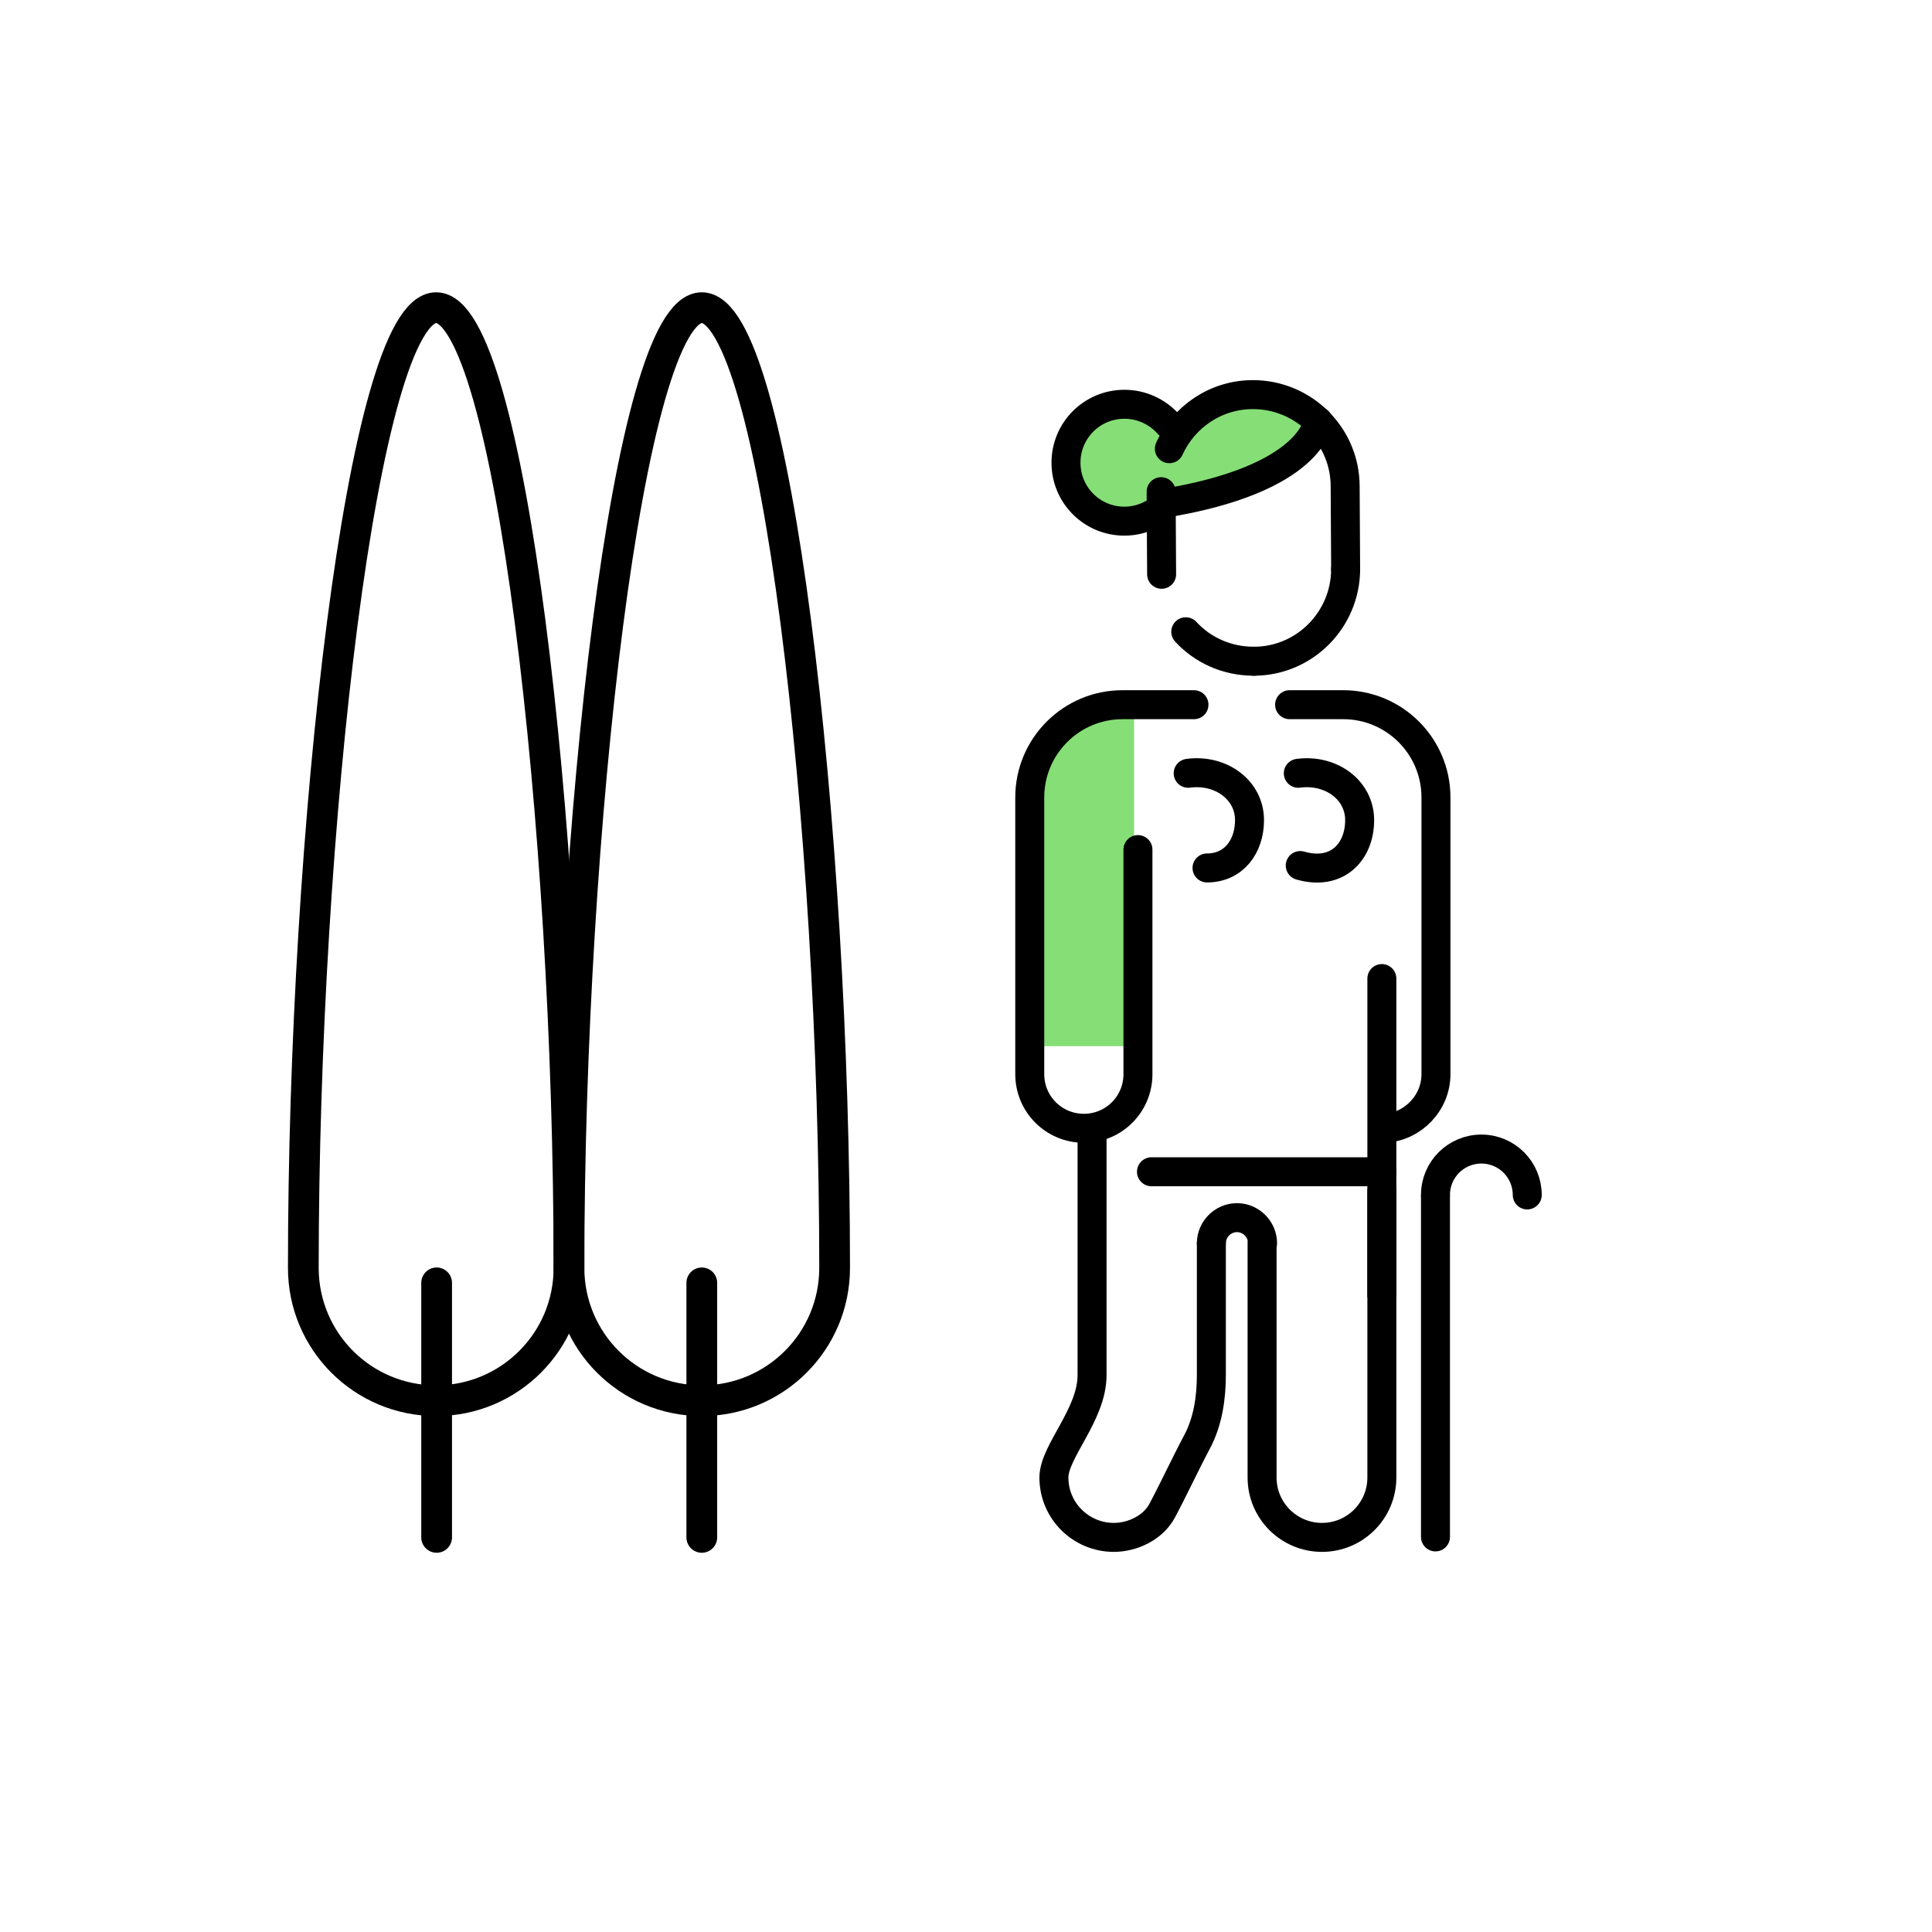
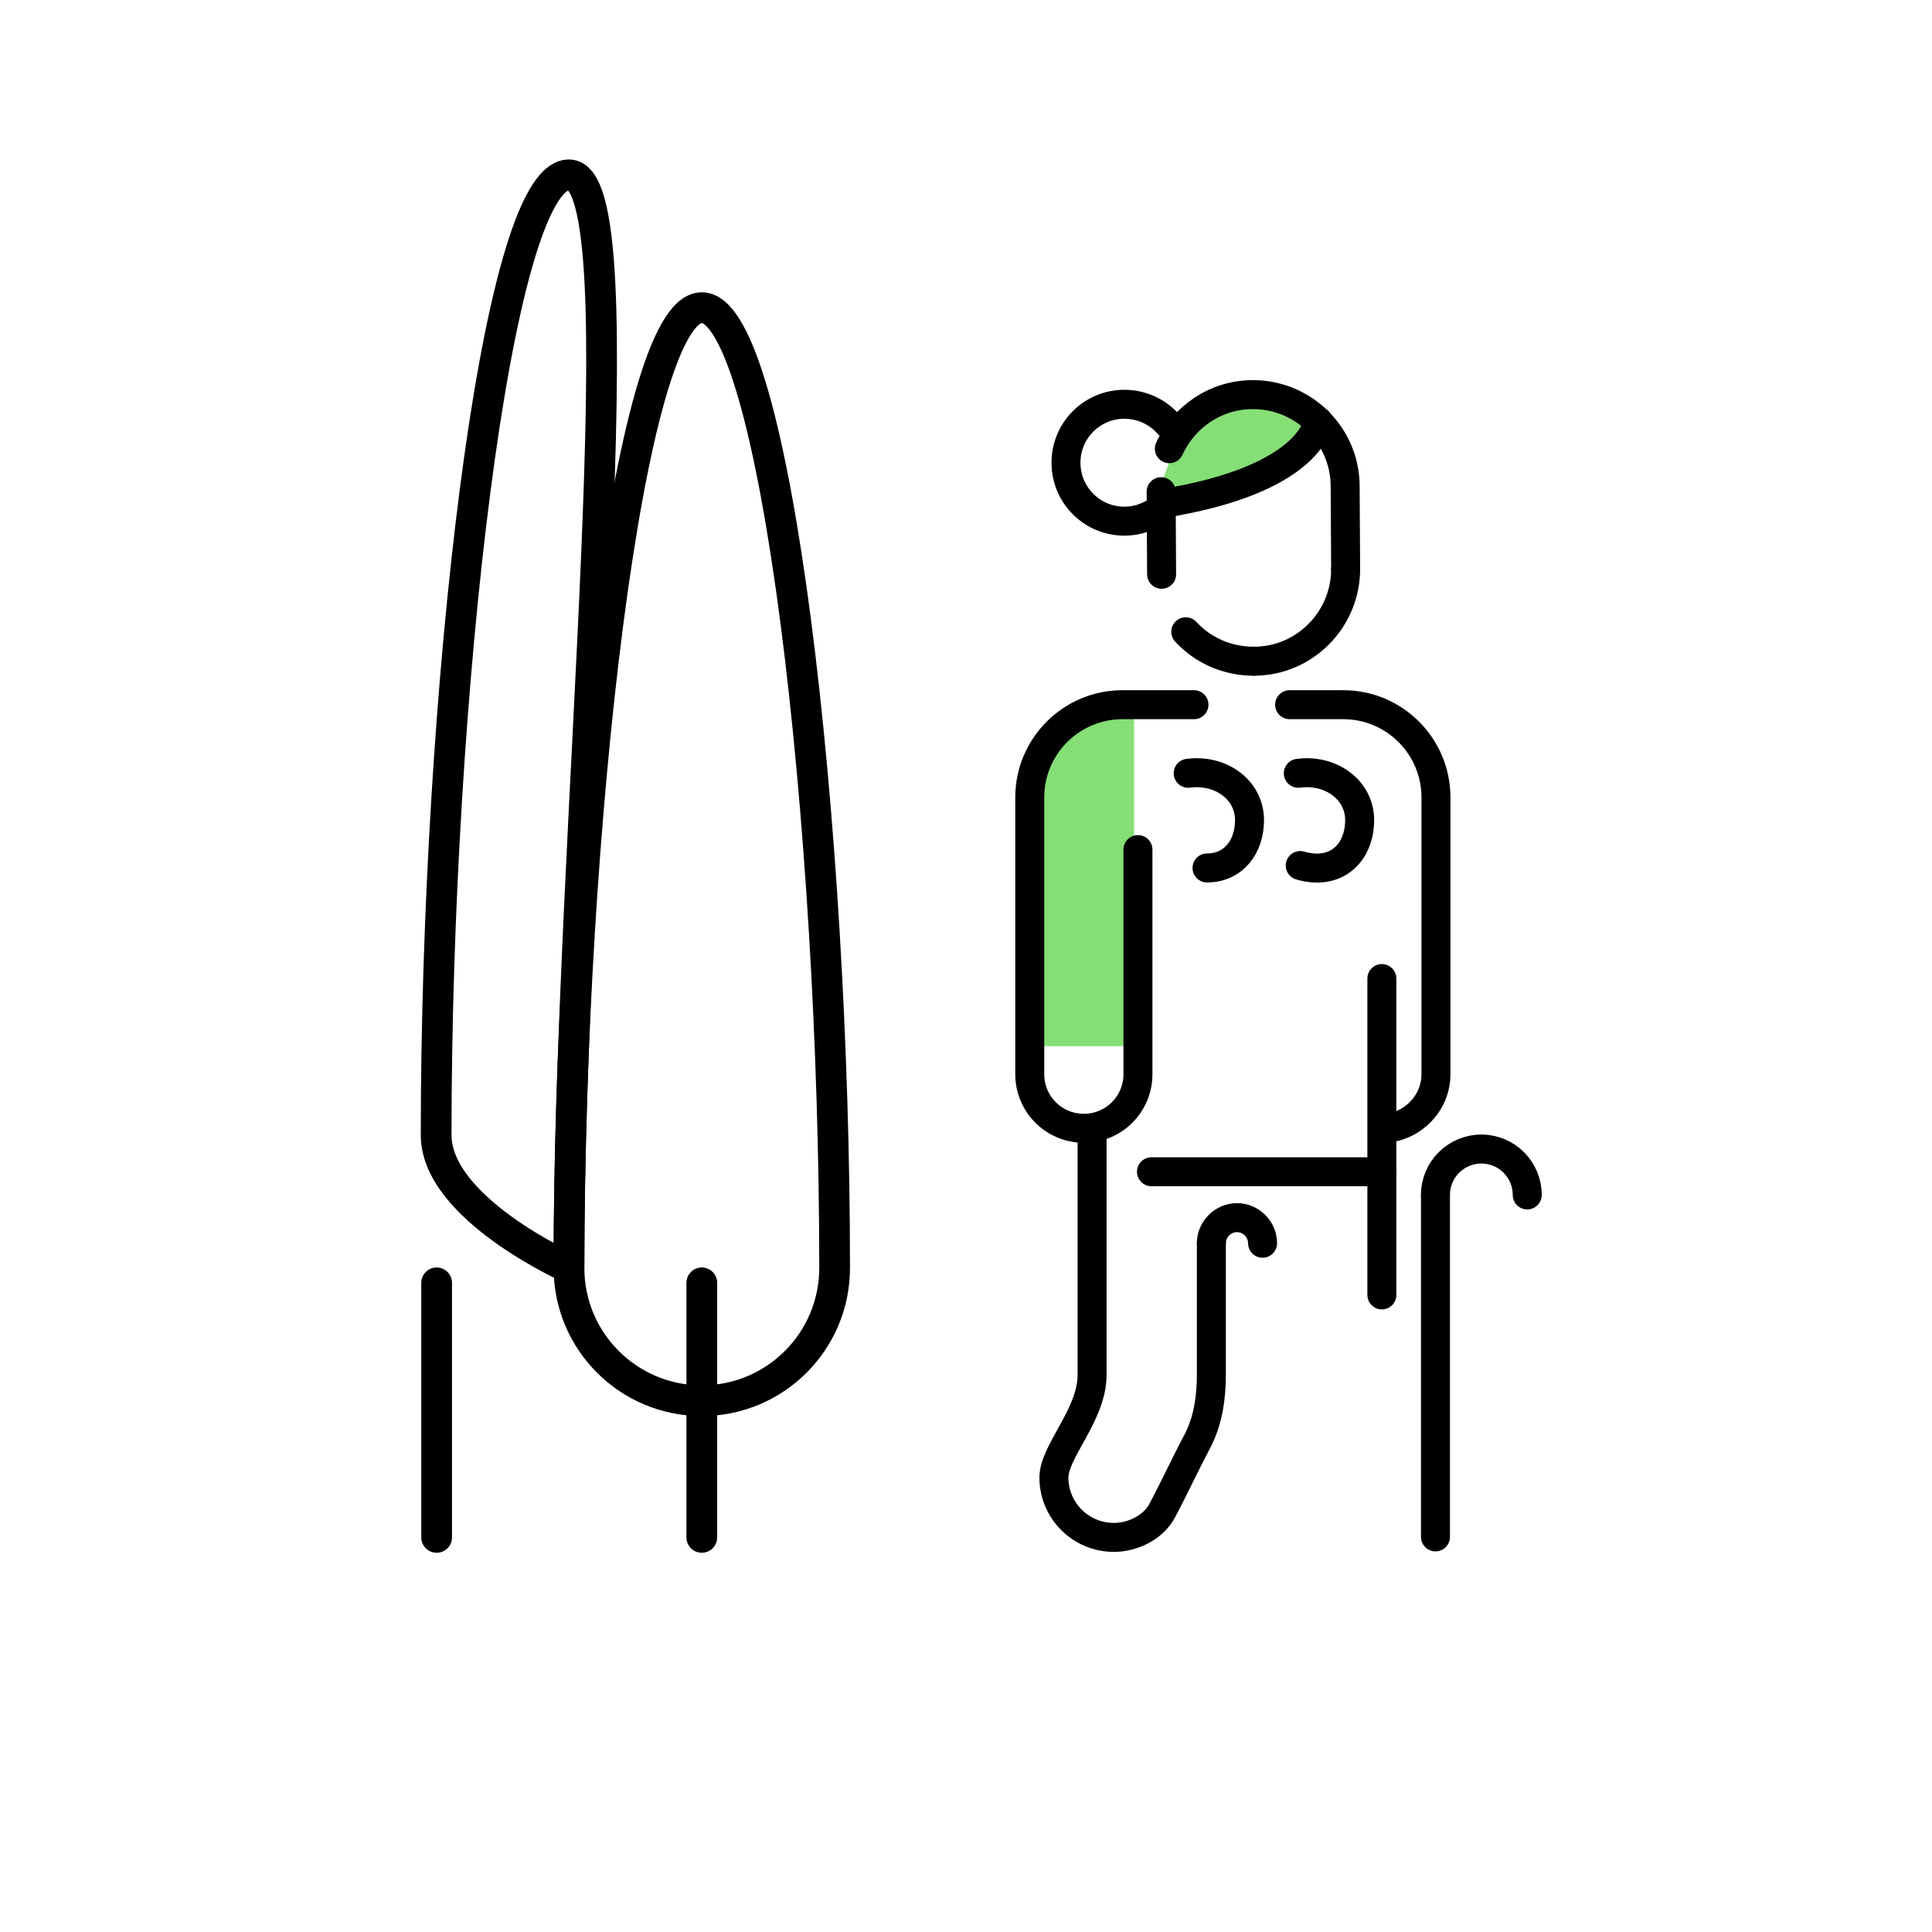
<svg xmlns="http://www.w3.org/2000/svg" version="1.1" id="Layer_1" x="0px" y="0px" viewBox="0 0 400 400" style="enable-background:new 0 0 400 400;" xml:space="preserve">
  <style type="text/css">
	.st0{display:none;}
	.st1{display:inline;}
	.st2{fill:none;}
	.st3{fill:none;stroke:#000000;stroke-width:6;stroke-linecap:round;stroke-linejoin:round;stroke-miterlimit:10;}
	.st4{fill:#85DE76;}
	.st5{fill:none;stroke:#000000;stroke-width:6.364;stroke-linecap:round;stroke-linejoin:round;stroke-miterlimit:10;}
</style>
  <g id="Indicacions" class="st0">
    <g class="st1">
      <rect x="0.6" y="365.3" class="st2" width="400" height="10.9" />
      <path d="M65.7,370.4c0-0.8,0.6-1.4,1.4-1.4c0.8,0,1.4,0.6,1.4,1.4c0,0.8-0.6,1.4-1.4,1.4C66.3,371.8,65.7,371.2,65.7,370.4z" />
      <path d="M72.6,365.9H75c2.7,0,4.1,1.6,4.1,3.9v0.1c0,2.3-1.3,3.9-4.1,3.9h-2.4V365.9z M74.9,372.6c1.8,0,2.6-1,2.6-2.8v-0.1    c0-1.7-0.8-2.7-2.6-2.7H74v5.6H74.9z" />
      <path d="M79.9,370.9L79.9,370.9c0-1.9,1.2-3.1,2.9-3.1c1.4,0,2.7,0.9,2.7,2.9v0.4h-4.2c0,1.1,0.6,1.7,1.6,1.7    c0.8,0,1.2-0.3,1.3-0.9h1.3c-0.2,1.2-1.2,1.9-2.6,1.9C81.2,373.9,79.9,372.8,79.9,370.9z M84.2,370.3c-0.1-1-0.6-1.4-1.4-1.4    c-0.8,0-1.3,0.5-1.5,1.4H84.2z" />
      <path d="M86.3,372h1.2c0.1,0.6,0.4,0.9,1.1,0.9c0.7,0,1-0.2,1-0.7c0-0.5-0.4-0.6-1.2-0.8c-1.5-0.2-2.1-0.7-2.1-1.8    c0-1.2,1.1-1.7,2.2-1.7c1.2,0,2.1,0.4,2.3,1.7h-1.2c-0.1-0.5-0.4-0.8-1-0.8c-0.6,0-0.9,0.3-0.9,0.7c0,0.4,0.3,0.6,1.2,0.7    c1.3,0.2,2.2,0.5,2.2,1.8c0,1.2-0.8,1.8-2.3,1.8C87.2,373.9,86.4,373.2,86.3,372z" />
      <path d="M92.2,368h1.3v0.9c0.3-0.5,1-1,1.9-1c1.4,0,2.6,1.1,2.6,2.9v0.1c0,1.9-1.1,3-2.6,3c-0.9,0-1.6-0.5-1.9-1v2.9h-1.3V368z     M96.6,370.9L96.6,370.9c0-1.4-0.7-2-1.5-2c-0.9,0-1.6,0.6-1.6,1.9v0.1c0,1.3,0.6,1.9,1.6,1.9C96.1,372.8,96.6,372.1,96.6,370.9z" />
      <path d="M99.2,365.3h1.3v8.4h-1.3V365.3z" />
      <path d="M101.7,372.2c0-1.3,1.3-1.8,2.9-1.8h0.7V370c0-0.8-0.3-1.2-1-1.2c-0.7,0-1,0.3-1.1,0.9h-1.3c0.1-1.3,1.2-1.9,2.5-1.9    s2.3,0.5,2.3,2.1v3.8h-1.3V373c-0.4,0.5-0.9,0.8-1.8,0.8C102.6,373.9,101.7,373.4,101.7,372.2z M105.4,371.7v-0.6h-0.7    c-1,0-1.7,0.2-1.7,0.9c0,0.5,0.3,0.8,0.9,0.8C104.8,372.9,105.4,372.5,105.4,371.7z" />
      <path d="M109.3,375.2h0.7c0,0.2,0.2,0.4,0.4,0.4c0.2,0,0.4-0.1,0.4-0.4c0-0.2-0.2-0.4-0.4-0.4c-0.2,0-0.3,0-0.3,0.1l-0.4-0.4    l0.4-0.8c-1.4-0.2-2.4-1.2-2.4-2.9v-0.1c0-1.8,1.3-3,2.9-3c1.3,0,2.5,0.6,2.6,2.2h-1.3c-0.1-0.8-0.6-1.1-1.3-1.1    c-0.9,0-1.6,0.7-1.6,1.9v0.1c0,1.2,0.6,1.9,1.6,1.9c0.7,0,1.3-0.4,1.4-1.2h1.2c-0.1,1.3-1,2.2-2.5,2.3l-0.2,0.4    c0.6-0.1,1.1,0.2,1.1,0.9c0,0.6-0.5,1-1.2,1C109.9,376.2,109.4,375.8,109.3,375.2z" />
      <path d="M114.1,372.2c0-1.3,1.3-1.8,2.9-1.8h0.7V370c0-0.8-0.3-1.2-1-1.2c-0.7,0-1,0.3-1.1,0.9h-1.3c0.1-1.3,1.2-1.9,2.5-1.9    s2.3,0.5,2.3,2.1v3.8h-1.3V373c-0.4,0.5-0.9,0.8-1.8,0.8C115,373.9,114.1,373.4,114.1,372.2z M117.8,371.7v-0.6h-0.7    c-1,0-1.7,0.2-1.7,0.9c0,0.5,0.3,0.8,0.9,0.8C117.2,372.9,117.8,372.5,117.8,371.7z" />
      <path d="M120.7,368h1.3v0.9c0.3-0.5,0.9-1,1.8-1c0.8,0,1.3,0.3,1.6,1c0.4-0.7,1.2-1,1.9-1c1.1,0,1.9,0.6,1.9,2.2v3.6h-1.3v-3.5    c0-0.9-0.4-1.2-1-1.2s-1.3,0.4-1.3,1.3v3.4h-1.3v-3.5c0-0.9-0.4-1.2-1-1.2c-0.7,0-1.3,0.4-1.3,1.3v3.4h-1.3L120.7,368L120.7,368z" />
      <path d="M130.4,370.9L130.4,370.9c0-1.9,1.2-3.1,2.9-3.1c1.4,0,2.7,0.9,2.7,2.9v0.4h-4.2c0,1.1,0.6,1.7,1.6,1.7    c0.8,0,1.2-0.3,1.3-0.9h1.3c-0.2,1.2-1.2,1.9-2.6,1.9C131.6,373.9,130.4,372.8,130.4,370.9z M134.6,370.3c-0.1-1-0.6-1.4-1.4-1.4    c-0.8,0-1.3,0.5-1.5,1.4H134.6z" />
      <path d="M137.1,368h1.3v0.9c0.3-0.6,0.9-1,1.9-1c1.2,0,2,0.7,2,2.3v3.6H141v-3.5c0-0.9-0.4-1.3-1.1-1.3c-0.8,0-1.4,0.5-1.4,1.4    v3.4h-1.3L137.1,368L137.1,368z" />
      <path d="M144.1,372.1V369h-0.8v-1h0.8v-1.3h1.3v1.3h1.3v1h-1.3v3c0,0.5,0.2,0.7,0.7,0.7c0.3,0,0.5,0,0.6-0.1v1.1    c-0.2,0.1-0.5,0.1-0.9,0.1C144.6,373.9,144.1,373.2,144.1,372.1z" />
      <path d="M147.5,372h1.2c0.1,0.6,0.4,0.9,1.1,0.9c0.7,0,1-0.2,1-0.7c0-0.5-0.4-0.6-1.2-0.8c-1.5-0.2-2.1-0.7-2.1-1.8    c0-1.2,1.1-1.7,2.2-1.7c1.2,0,2.1,0.4,2.3,1.7h-1.2c-0.1-0.5-0.4-0.8-1-0.8c-0.6,0-0.9,0.3-0.9,0.7c0,0.4,0.3,0.6,1.2,0.7    c1.4,0.2,2.2,0.5,2.2,1.8c0,1.2-0.8,1.8-2.3,1.8C148.4,373.9,147.6,373.2,147.5,372z" />
      <path d="M155.7,370.3c0-2.3,0.9-4,1.8-5.1h1.2c-0.9,1.2-1.7,2.8-1.7,5.1c0,2.3,0.8,3.9,1.7,5.1h-1.2    C156.6,374.3,155.7,372.6,155.7,370.3z" />
      <path d="M159.7,368h1.3v0.9c0.3-0.5,1-1,1.9-1c1.4,0,2.6,1.1,2.6,2.9v0.1c0,1.9-1.1,3-2.6,3c-0.9,0-1.6-0.5-1.9-1v2.9h-1.3V368z     M164.1,370.9L164.1,370.9c0-1.4-0.7-2-1.5-2c-0.9,0-1.6,0.6-1.6,1.9v0.1c0,1.3,0.6,1.9,1.6,1.9    C163.5,372.8,164.1,372.1,164.1,370.9z" />
      <path d="M166.2,372.2c0-1.3,1.3-1.8,2.9-1.8h0.7V370c0-0.8-0.3-1.2-1-1.2c-0.7,0-1,0.3-1.1,0.9h-1.3c0.1-1.3,1.2-1.9,2.5-1.9    s2.3,0.5,2.3,2.1v3.8h-1.3V373c-0.4,0.5-0.9,0.8-1.8,0.8C167.1,373.9,166.2,373.4,166.2,372.2z M169.9,371.7v-0.6h-0.7    c-1,0-1.7,0.2-1.7,0.9c0,0.5,0.3,0.8,0.9,0.8C169.3,372.9,169.9,372.5,169.9,371.7z" />
      <path d="M172.3,372h1.2c0.1,0.6,0.4,0.9,1.1,0.9c0.7,0,1-0.2,1-0.7c0-0.5-0.4-0.6-1.2-0.8c-1.5-0.2-2.1-0.7-2.1-1.8    c0-1.2,1.1-1.7,2.2-1.7c1.2,0,2.1,0.4,2.3,1.7h-1.2c-0.1-0.5-0.4-0.8-1-0.8c-0.6,0-0.9,0.3-0.9,0.7c0,0.4,0.3,0.6,1.2,0.7    c1.4,0.2,2.2,0.5,2.2,1.8c0,1.2-0.8,1.8-2.3,1.8C173.2,373.9,172.4,373.2,172.3,372z" />
      <path d="M177.7,372h1.2c0.1,0.6,0.4,0.9,1.1,0.9c0.7,0,1-0.2,1-0.7c0-0.5-0.4-0.6-1.2-0.8c-1.5-0.2-2.1-0.7-2.1-1.8    c0-1.2,1.1-1.7,2.2-1.7c1.2,0,2.1,0.4,2.3,1.7H181c-0.1-0.5-0.4-0.8-1-0.8c-0.6,0-0.9,0.3-0.9,0.7c0,0.4,0.3,0.6,1.2,0.7    c1.4,0.2,2.2,0.5,2.2,1.8c0,1.2-0.8,1.8-2.3,1.8C178.7,373.9,177.8,373.2,177.7,372z" />
      <path d="M183.2,370.9L183.2,370.9c0-1.9,1.2-3.1,2.9-3.1c1.4,0,2.7,0.9,2.7,2.9v0.4h-4.2c0,1.1,0.6,1.7,1.6,1.7    c0.8,0,1.2-0.3,1.3-0.9h1.3c-0.2,1.2-1.2,1.9-2.6,1.9C184.4,373.9,183.2,372.8,183.2,370.9z M187.5,370.3c-0.1-1-0.6-1.4-1.4-1.4    c-0.8,0-1.3,0.5-1.5,1.4H187.5z" />
      <path d="M189.9,366.3c0-0.4,0.4-0.8,0.8-0.8c0.4,0,0.8,0.3,0.8,0.8c0,0.4-0.4,0.8-0.8,0.8C190.2,367.1,189.9,366.7,189.9,366.3z     M190,368h1.3v5.8H190V368z" />
      <path d="M192.6,374h1.3c0.1,0.6,0.6,0.9,1.4,0.9c1,0,1.6-0.5,1.6-1.5v-0.9c-0.3,0.5-1,1.1-1.9,1.1c-1.4,0-2.6-1.1-2.6-2.7v-0.1    c0-1.6,1.1-2.8,2.6-2.8c0.9,0,1.5,0.4,1.9,1V368h1.3v5.3c0,1.7-1.1,2.5-2.9,2.5C193.6,375.9,192.8,375.1,192.6,374z M197.1,370.7    L197.1,370.7c0-1.2-0.6-1.8-1.6-1.8c-1,0-1.6,0.7-1.6,1.8v0.1c0,1.1,0.7,1.7,1.5,1.7C196.4,372.5,197.1,371.8,197.1,370.7z" />
      <path d="M199.5,372h1.2c0.1,0.6,0.4,0.9,1.1,0.9c0.7,0,1-0.2,1-0.7c0-0.5-0.4-0.6-1.2-0.8c-1.5-0.2-2.1-0.7-2.1-1.8    c0-1.2,1.1-1.7,2.2-1.7c1.2,0,2.1,0.4,2.3,1.7h-1.2c-0.1-0.5-0.4-0.8-1-0.8c-0.6,0-0.9,0.3-0.9,0.7c0,0.4,0.3,0.6,1.2,0.7    c1.4,0.2,2.2,0.5,2.2,1.8c0,1.2-0.8,1.8-2.3,1.8C200.4,373.9,199.6,373.2,199.5,372z" />
      <path d="M207.6,371L207.6,371c0-1.9,1.3-3.1,2.9-3.1c1.3,0,2.5,0.6,2.6,2.2h-1.3c-0.1-0.8-0.6-1.1-1.3-1.1c-0.9,0-1.6,0.7-1.6,1.9    v0.1c0,1.2,0.6,1.9,1.6,1.9c0.7,0,1.3-0.4,1.4-1.2h1.2c-0.1,1.3-1.1,2.3-2.7,2.3C208.9,373.9,207.6,372.8,207.6,371z" />
      <path d="M213.9,372.2c0-1.3,1.3-1.8,2.9-1.8h0.7V370c0-0.8-0.3-1.2-1-1.2c-0.7,0-1,0.3-1.1,0.9h-1.3c0.1-1.3,1.2-1.9,2.5-1.9    s2.3,0.5,2.3,2.1v3.8h-1.3V373c-0.4,0.5-0.9,0.8-1.8,0.8C214.8,373.9,213.9,373.4,213.9,372.2z M217.6,371.7v-0.6h-0.7    c-1,0-1.7,0.2-1.7,0.9c0,0.5,0.3,0.8,0.9,0.8C216.9,372.9,217.6,372.5,217.6,371.7z" />
      <path d="M220.4,368h1.3v0.9c0.3-0.5,0.9-1,1.8-1c0.8,0,1.3,0.3,1.6,1c0.4-0.7,1.2-1,1.9-1c1.1,0,1.9,0.6,1.9,2.2v3.6h-1.3v-3.5    c0-0.9-0.4-1.2-1-1.2s-1.3,0.4-1.3,1.3v3.4h-1.3v-3.5c0-0.9-0.4-1.2-1-1.2c-0.7,0-1.3,0.4-1.3,1.3v3.4h-1.3L220.4,368L220.4,368z" />
      <path d="M230.4,366.3c0-0.4,0.4-0.8,0.8-0.8c0.4,0,0.8,0.3,0.8,0.8c0,0.4-0.4,0.8-0.8,0.8C230.8,367.1,230.4,366.7,230.4,366.3z     M230.6,368h1.3v5.8h-1.3V368z" />
      <path d="M233.5,368h1.3v0.9c0.3-0.6,0.9-1,1.9-1c1.2,0,2,0.7,2,2.3v3.6h-1.3v-3.5c0-0.9-0.4-1.3-1.1-1.3c-0.8,0-1.4,0.5-1.4,1.4    v3.4h-1.3L233.5,368L233.5,368z" />
      <path d="M239.8,372.2c0-1.3,1.3-1.8,2.9-1.8h0.7V370c0-0.8-0.3-1.2-1-1.2c-0.7,0-1,0.3-1.1,0.9H240c0.1-1.3,1.2-1.9,2.5-1.9    s2.3,0.5,2.3,2.1v3.8h-1.3V373c-0.4,0.5-0.9,0.8-1.8,0.8C240.6,373.9,239.8,373.4,239.8,372.2z M243.4,371.7v-0.6h-0.7    c-1,0-1.7,0.2-1.7,0.9c0,0.5,0.3,0.8,0.9,0.8C242.8,372.9,243.4,372.5,243.4,371.7z" />
      <path d="M246.3,368h1.3v0.9c0.3-0.6,0.9-1,1.9-1c1.2,0,2,0.7,2,2.3v3.6h-1.3v-3.5c0-0.9-0.4-1.3-1.1-1.3c-0.8,0-1.4,0.5-1.4,1.4    v3.4h-1.3L246.3,368L246.3,368z" />
      <path d="M253.2,372.1V369h-0.8v-1h0.8v-1.3h1.3v1.3h1.3v1h-1.3v3c0,0.5,0.2,0.7,0.7,0.7c0.3,0,0.5,0,0.6-0.1v1.1    c-0.2,0.1-0.5,0.1-0.9,0.1C253.8,373.9,253.2,373.2,253.2,372.1z" />
      <path d="M259.3,370.9L259.3,370.9c0-1.9,1.3-3.1,3-3.1c1.7,0,3,1.2,3,2.9v0.1c0,1.8-1.3,3-3,3S259.3,372.7,259.3,370.9z     M263.8,370.9L263.8,370.9c0-1.3-0.6-2-1.6-2s-1.6,0.7-1.6,1.9v0.1c0,1.2,0.6,1.9,1.6,1.9C263.2,372.8,263.8,372.1,263.8,370.9z" />
      <path d="M268.6,370.9L268.6,370.9c0-1.9,1.2-3.1,2.9-3.1c1.4,0,2.7,0.9,2.7,2.9v0.4H270c0,1.1,0.6,1.7,1.6,1.7    c0.8,0,1.2-0.3,1.3-0.9h1.3c-0.2,1.2-1.2,1.9-2.6,1.9C269.8,373.9,268.6,372.8,268.6,370.9z M272.9,370.3c-0.1-1-0.6-1.4-1.4-1.4    c-0.8,0-1.3,0.5-1.5,1.4H272.9z" />
      <path d="M275.4,368h1.3v0.9c0.3-0.6,0.9-1,1.9-1c1.2,0,2,0.7,2,2.3v3.6h-1.3v-3.5c0-0.9-0.4-1.3-1.1-1.3c-0.8,0-1.4,0.5-1.4,1.4    v3.4h-1.3L275.4,368L275.4,368z" />
-       <path d="M286,372.8v0.9h-1.3v-8.4h1.3v3.6c0.3-0.5,1-1,1.9-1c1.4,0,2.5,1.1,2.5,2.9v0.1c0,1.9-1.1,3-2.5,3    C287,373.9,286.3,373.4,286,372.8z M289.1,370.9L289.1,370.9c0-1.4-0.7-2-1.5-2c-0.9,0-1.6,0.6-1.6,1.9v0.1c0,1.3,0.6,1.9,1.6,1.9    C288.5,372.8,289.1,372.1,289.1,370.9z" />
      <path d="M291.5,366.3c0-0.4,0.4-0.8,0.8-0.8s0.8,0.3,0.8,0.8c0,0.4-0.4,0.8-0.8,0.8S291.5,366.7,291.5,366.3z M291.7,368h1.3v5.8    h-1.3V368z" />
      <path d="M294.2,371L294.2,371c0-1.9,1.3-3.1,2.9-3.1c1.3,0,2.5,0.6,2.6,2.2h-1.3c-0.1-0.8-0.6-1.1-1.3-1.1c-0.9,0-1.6,0.7-1.6,1.9    v0.1c0,1.2,0.6,1.9,1.6,1.9c0.7,0,1.3-0.4,1.4-1.2h1.2c-0.1,1.3-1.1,2.3-2.7,2.3C295.5,373.9,294.2,372.8,294.2,371z" />
      <path d="M300.8,366.3c0-0.4,0.4-0.8,0.8-0.8s0.8,0.3,0.8,0.8c0,0.4-0.4,0.8-0.8,0.8C301.2,367.1,300.8,366.7,300.8,366.3z     M301,368h1.3v5.8H301V368z" />
      <path d="M303.5,371L303.5,371c0-1.9,1.3-3.1,2.9-3.1c1.3,0,2.5,0.6,2.6,2.2h-1.3c-0.1-0.8-0.6-1.1-1.3-1.1c-0.9,0-1.6,0.7-1.6,1.9    v0.1c0,1.2,0.6,1.9,1.6,1.9c0.7,0,1.3-0.4,1.4-1.2h1.2c-0.1,1.3-1.1,2.3-2.7,2.3C304.8,373.9,303.5,372.8,303.5,371z" />
      <path d="M310.3,365.3h1.3v8.4h-1.3V365.3z" />
      <path d="M312.9,370.9L312.9,370.9c0-1.9,1.2-3.1,2.9-3.1c1.4,0,2.7,0.9,2.7,2.9v0.4h-4.2c0,1.1,0.6,1.7,1.6,1.7    c0.8,0,1.2-0.3,1.3-0.9h1.3c-0.2,1.2-1.2,1.9-2.6,1.9C314.1,373.9,312.9,372.8,312.9,370.9z M317.1,370.3c-0.1-1-0.6-1.4-1.4-1.4    c-0.8,0-1.3,0.5-1.5,1.4H317.1z" />
      <path d="M319.8,372.1V369h-0.8v-1h0.8v-1.3h1.3v1.3h1.3v1h-1.3v3c0,0.5,0.2,0.7,0.7,0.7c0.3,0,0.5,0,0.6-0.1v1.1    c-0.2,0.1-0.5,0.1-0.9,0.1C320.4,373.9,319.8,373.2,319.8,372.1z" />
      <path d="M323.3,372.2c0-1.3,1.3-1.8,3-1.8h0.7V370c0-0.8-0.3-1.2-1-1.2c-0.7,0-1,0.3-1.1,0.9h-1.3c0.1-1.3,1.2-1.9,2.5-1.9    s2.3,0.5,2.3,2.1v3.8H327V373c-0.4,0.5-0.9,0.8-1.8,0.8C324.2,373.9,323.3,373.4,323.3,372.2z M327,371.7v-0.6h-0.7    c-1,0-1.7,0.2-1.7,0.9c0,0.5,0.3,0.8,0.9,0.8C326.4,372.9,327,372.5,327,371.7z" />
      <path d="M330.9,370.3c0-2.3-0.8-3.9-1.7-5.1h1.1c1,1.1,1.8,2.8,1.8,5.1c0,2.3-0.9,4-1.8,5.1h-1.1    C330.1,374.2,330.9,372.6,330.9,370.3z" />
      <path d="M333.4,373c0-0.5,0.4-0.9,0.9-0.9c0.5,0,0.9,0.4,0.9,0.9s-0.4,0.9-0.9,0.9S333.4,373.5,333.4,373z" />
    </g>
    <g class="st1">
      <rect y="23.1" class="st2" width="400" height="10.9" />
      <path d="M151.4,23.6h2.5c1.8,0,2.9,0.8,2.9,2.4v0c0,1.7-1.2,2.4-2.9,2.4h-1.1v3h-1.5L151.4,23.6L151.4,23.6z M153.9,27.5    c1,0,1.5-0.5,1.5-1.3v0c0-0.9-0.6-1.3-1.5-1.3h-1.1v2.7H153.9z" />
      <path d="M158.1,23.6h4.9v1.2h-3.5V27h2.8v1.1h-2.8v2.3h3.6v1.2h-5.1L158.1,23.6L158.1,23.6z" />
      <path d="M164.5,23.6h2.6c1.7,0,2.9,0.7,2.9,2.3v0c0,1.2-0.8,1.9-1.8,2.1l2.2,3.4H169l-2.1-3.2H166v3.2h-1.5V23.6z M167.2,27.3    c1,0,1.5-0.4,1.5-1.2v0c0-0.9-0.6-1.2-1.5-1.2H166v2.5L167.2,27.3L167.2,27.3z" />
-       <path d="M171.1,29.1h1.4c0.1,0.8,0.4,1.5,1.8,1.5c0.9,0,1.5-0.5,1.5-1.2c0-0.7-0.4-1-1.6-1.2c-1.9-0.2-2.8-0.8-2.8-2.3    c0-1.3,1.1-2.2,2.7-2.2c1.7,0,2.7,0.8,2.9,2.3h-1.3c-0.1-0.8-0.6-1.2-1.5-1.2c-0.9,0-1.4,0.4-1.4,1c0,0.6,0.3,1,1.6,1.2    c1.9,0.2,2.8,0.8,2.8,2.4c0,1.4-1.2,2.4-2.9,2.4C172.2,31.6,171.3,30.5,171.1,29.1z" />
      <path d="M178.2,27.6L178.2,27.6c0-2.4,1.6-4.1,4-4.1c2.3,0,4,1.7,4,4v0.1c0,2.3-1.6,4-4,4C179.7,31.6,178.2,29.9,178.2,27.6z     M184.6,27.6L184.6,27.6c0-1.7-0.9-2.9-2.4-2.9c-1.5,0-2.4,1.1-2.4,2.8v0.1c0,1.7,1,2.8,2.5,2.8C183.7,30.4,184.6,29.3,184.6,27.6    z" />
      <path d="M187.5,23.6h1.8l3.3,5.7v-5.7h1.3v7.9h-1.5l-3.5-6v6h-1.3V23.6z" />
      <path d="M195.7,23.6h4.9v1.2h-3.5V27h2.8v1.1h-2.8v2.3h3.6v1.2h-5.1L195.7,23.6L195.7,23.6z" />
      <path d="M201.7,29.1h1.4c0.1,0.8,0.4,1.5,1.8,1.5c0.9,0,1.5-0.5,1.5-1.2c0-0.7-0.4-1-1.6-1.2c-1.9-0.2-2.8-0.8-2.8-2.3    c0-1.3,1.1-2.2,2.7-2.2c1.7,0,2.7,0.8,2.9,2.3h-1.3c-0.1-0.8-0.6-1.2-1.5-1.2c-0.9,0-1.4,0.4-1.4,1c0,0.6,0.3,1,1.6,1.2    c1.9,0.2,2.8,0.8,2.8,2.4c0,1.4-1.2,2.4-2.9,2.4C202.7,31.6,201.8,30.5,201.7,29.1z" />
      <path d="M211.4,27.6L211.4,27.6c0-2.4,1.6-4.1,3.9-4.1c1.7,0,3.2,0.8,3.4,2.6h-1.5c-0.2-1-0.9-1.5-1.9-1.5c-1.5,0-2.4,1.1-2.4,2.9    v0.1c0,1.7,0.8,2.8,2.4,2.8c1.5,0,2.1-0.9,2.1-2h-2v-1.1h3.4v0.7c0,2.2-1.4,3.5-3.6,3.5C212.8,31.6,211.4,29.9,211.4,27.6z" />
      <path d="M220.3,23.6h2.6c1.7,0,2.9,0.7,2.9,2.3v0c0,1.2-0.8,1.9-1.8,2.1l2.2,3.4h-1.6l-2.1-3.2h-0.9v3.2h-1.5V23.6z M222.9,27.3    c1,0,1.5-0.4,1.5-1.2v0c0-0.9-0.6-1.2-1.5-1.2h-1.2v2.5L222.9,27.3L222.9,27.3z" />
      <path d="M229.5,23.6h1.9l2.6,7.9h-1.5l-0.6-2h-3l-0.6,2h-1.4L229.5,23.6z M229.2,28.5h2.3l-1.2-3.6L229.2,28.5z" />
      <path d="M235.2,23.6h1.8l3.3,5.7v-5.7h1.3v7.9h-1.5l-3.5-6v6h-1.3V23.6z" />
      <path d="M242.9,29.1h1.4c0.1,0.8,0.4,1.5,1.8,1.5c0.9,0,1.5-0.5,1.5-1.2c0-0.7-0.4-1-1.6-1.2c-1.9-0.2-2.8-0.8-2.8-2.3    c0-1.3,1.1-2.2,2.7-2.2c1.7,0,2.7,0.8,2.9,2.3h-1.3c-0.1-0.8-0.6-1.2-1.5-1.2c-0.9,0-1.4,0.4-1.4,1c0,0.6,0.3,1,1.6,1.2    c1.9,0.2,2.8,0.8,2.8,2.4c0,1.4-1.2,2.4-2.9,2.4C243.9,31.6,243,30.5,242.9,29.1z" />
    </g>
  </g>
  <g id="Fons">
    <g id="Layer_2_00000183206439544457453360000009073631134513871035_">
	</g>
  </g>
  <g id="Icona">
    <g>
      <g>
-         <path class="st3" d="M286.1,246.6v49.1l0,10.2c0,6.8-5.5,12.4-12.4,12.4c-6.8,0-12.4-5.5-12.4-12.4v-18.1v-30.4" />
-       </g>
+         </g>
      <path class="st3" d="M250.8,257.4c0,0.1,0,14.2,0,27.2c0,4.8-0.7,9.7-3,14c-2.5,4.7-4.7,9.5-7.2,14.2c-1.9,3.5-6.1,5.5-10,5.5    c-6.8,0-12.4-5.5-12.4-12.4c0-5.4,7.9-13,7.9-21.2c0-17.4,0-41,0-50" />
      <path class="st3" d="M261.4,257.4L261.4,257.4c0-2.9-2.4-5.3-5.3-5.3l0,0c-2.9,0-5.3,2.4-5.3,5.3l0,0" />
-       <path class="st4" d="M244.9,95.8c0,6.7-5.4,12.1-12.1,12.1s-12.1-5.4-12.1-12.1c0-6.7,5.4-12.1,12.1-12.1    C239.5,83.7,244.9,89.1,244.9,95.8z" />
      <path class="st3" d="M238.4,106.5c-1.7,0.9-3.6,1.4-5.6,1.4c-6.7,0-12.1-5.4-12.1-12.1s5.4-12.1,12.1-12.1c3.6,0,6.9,1.6,9.1,4.1" />
      <polygon class="st4" points="252.2,84.1 243.9,90.9 240.4,100.2 242.2,104.1 254.4,101.6 265.2,97.3 269.7,92.8 270.8,88.2     270.3,84.1 260.9,81.8   " />
      <path class="st3" d="M259.6,136.9c-5.6,0-10.6-2.3-14.1-6.1" />
      <path class="st3" d="M278.6,117.8c0,10.5-8.5,19.1-19,19.1" />
      <path class="st3" d="M242.1,92.9c3-6.6,9.6-11.2,17.3-11.2c10.5,0,19.1,8.5,19.1,19l0.1,17.1" />
      <line class="st3" x1="240.5" y1="118.9" x2="240.4" y2="101.8" />
      <path class="st3" d="M272.9,87.2c0,0-1,12.1-32.5,17.1" />
      <polygon class="st4" points="233.7,216.6 233.7,216.6 234.8,216.6 234.8,146 225.9,147.3 218.4,151.9 215.4,158.1 214.1,165     214.1,184.6 214.2,216.6   " />
      <path class="st3" d="M235.6,175.9v37.2l0,9.3c0,6.2-5,11.2-11.2,11.2s-11.2-5-11.2-11.2v-16.5v-40.8c0-10.6,8.6-19.2,19.2-19.2    h4.9c0.4,0,9.9,0,9.9,0" />
      <path class="st3" d="M286.8,233.6c5.8-0.4,10.5-5.3,10.5-11.2v-16.5v-40.8c0-10.6-8.6-19.2-19.2-19.2h-11.1" />
      <line class="st3" x1="286.1" y1="202.6" x2="286.1" y2="268.1" />
      <line class="st3" x1="286.1" y1="242.6" x2="238.4" y2="242.6" />
      <line class="st3" x1="297.2" y1="318.2" x2="297.2" y2="247.7" />
      <path class="st3" d="M297.2,247.4c0-5.3,4.3-9.5,9.5-9.5c5.3,0,9.5,4.3,9.5,9.5" />
      <path class="st3" d="M268.8,160.1c6.7-0.9,12.7,3.4,12.7,9.7c0,6.6-4.7,11.6-12.3,9.4" />
      <path class="st3" d="M246,160.1c6.7-0.9,12.7,3.4,12.7,9.7c0,5.5-3.3,9.9-8.8,9.9" />
    </g>
    <line class="st5" x1="90.4" y1="265.6" x2="90.4" y2="318.3" />
-     <path class="st5" d="M117.8,262.5c0,15.2-12.3,27.5-27.5,27.5s-27.5-12.3-27.5-27.5c0-90.4,12.3-198.8,27.5-198.8   S117.8,170.7,117.8,262.5z" />
+     <path class="st5" d="M117.8,262.5s-27.5-12.3-27.5-27.5c0-90.4,12.3-198.8,27.5-198.8   S117.8,170.7,117.8,262.5z" />
    <line class="st5" x1="145.3" y1="265.6" x2="145.3" y2="318.3" />
    <path class="st5" d="M172.8,262.5c0,15.2-12.3,27.5-27.5,27.5s-27.5-12.3-27.5-27.5c0-90.4,12.3-198.8,27.5-198.8   S172.8,170.7,172.8,262.5z" />
  </g>
</svg>